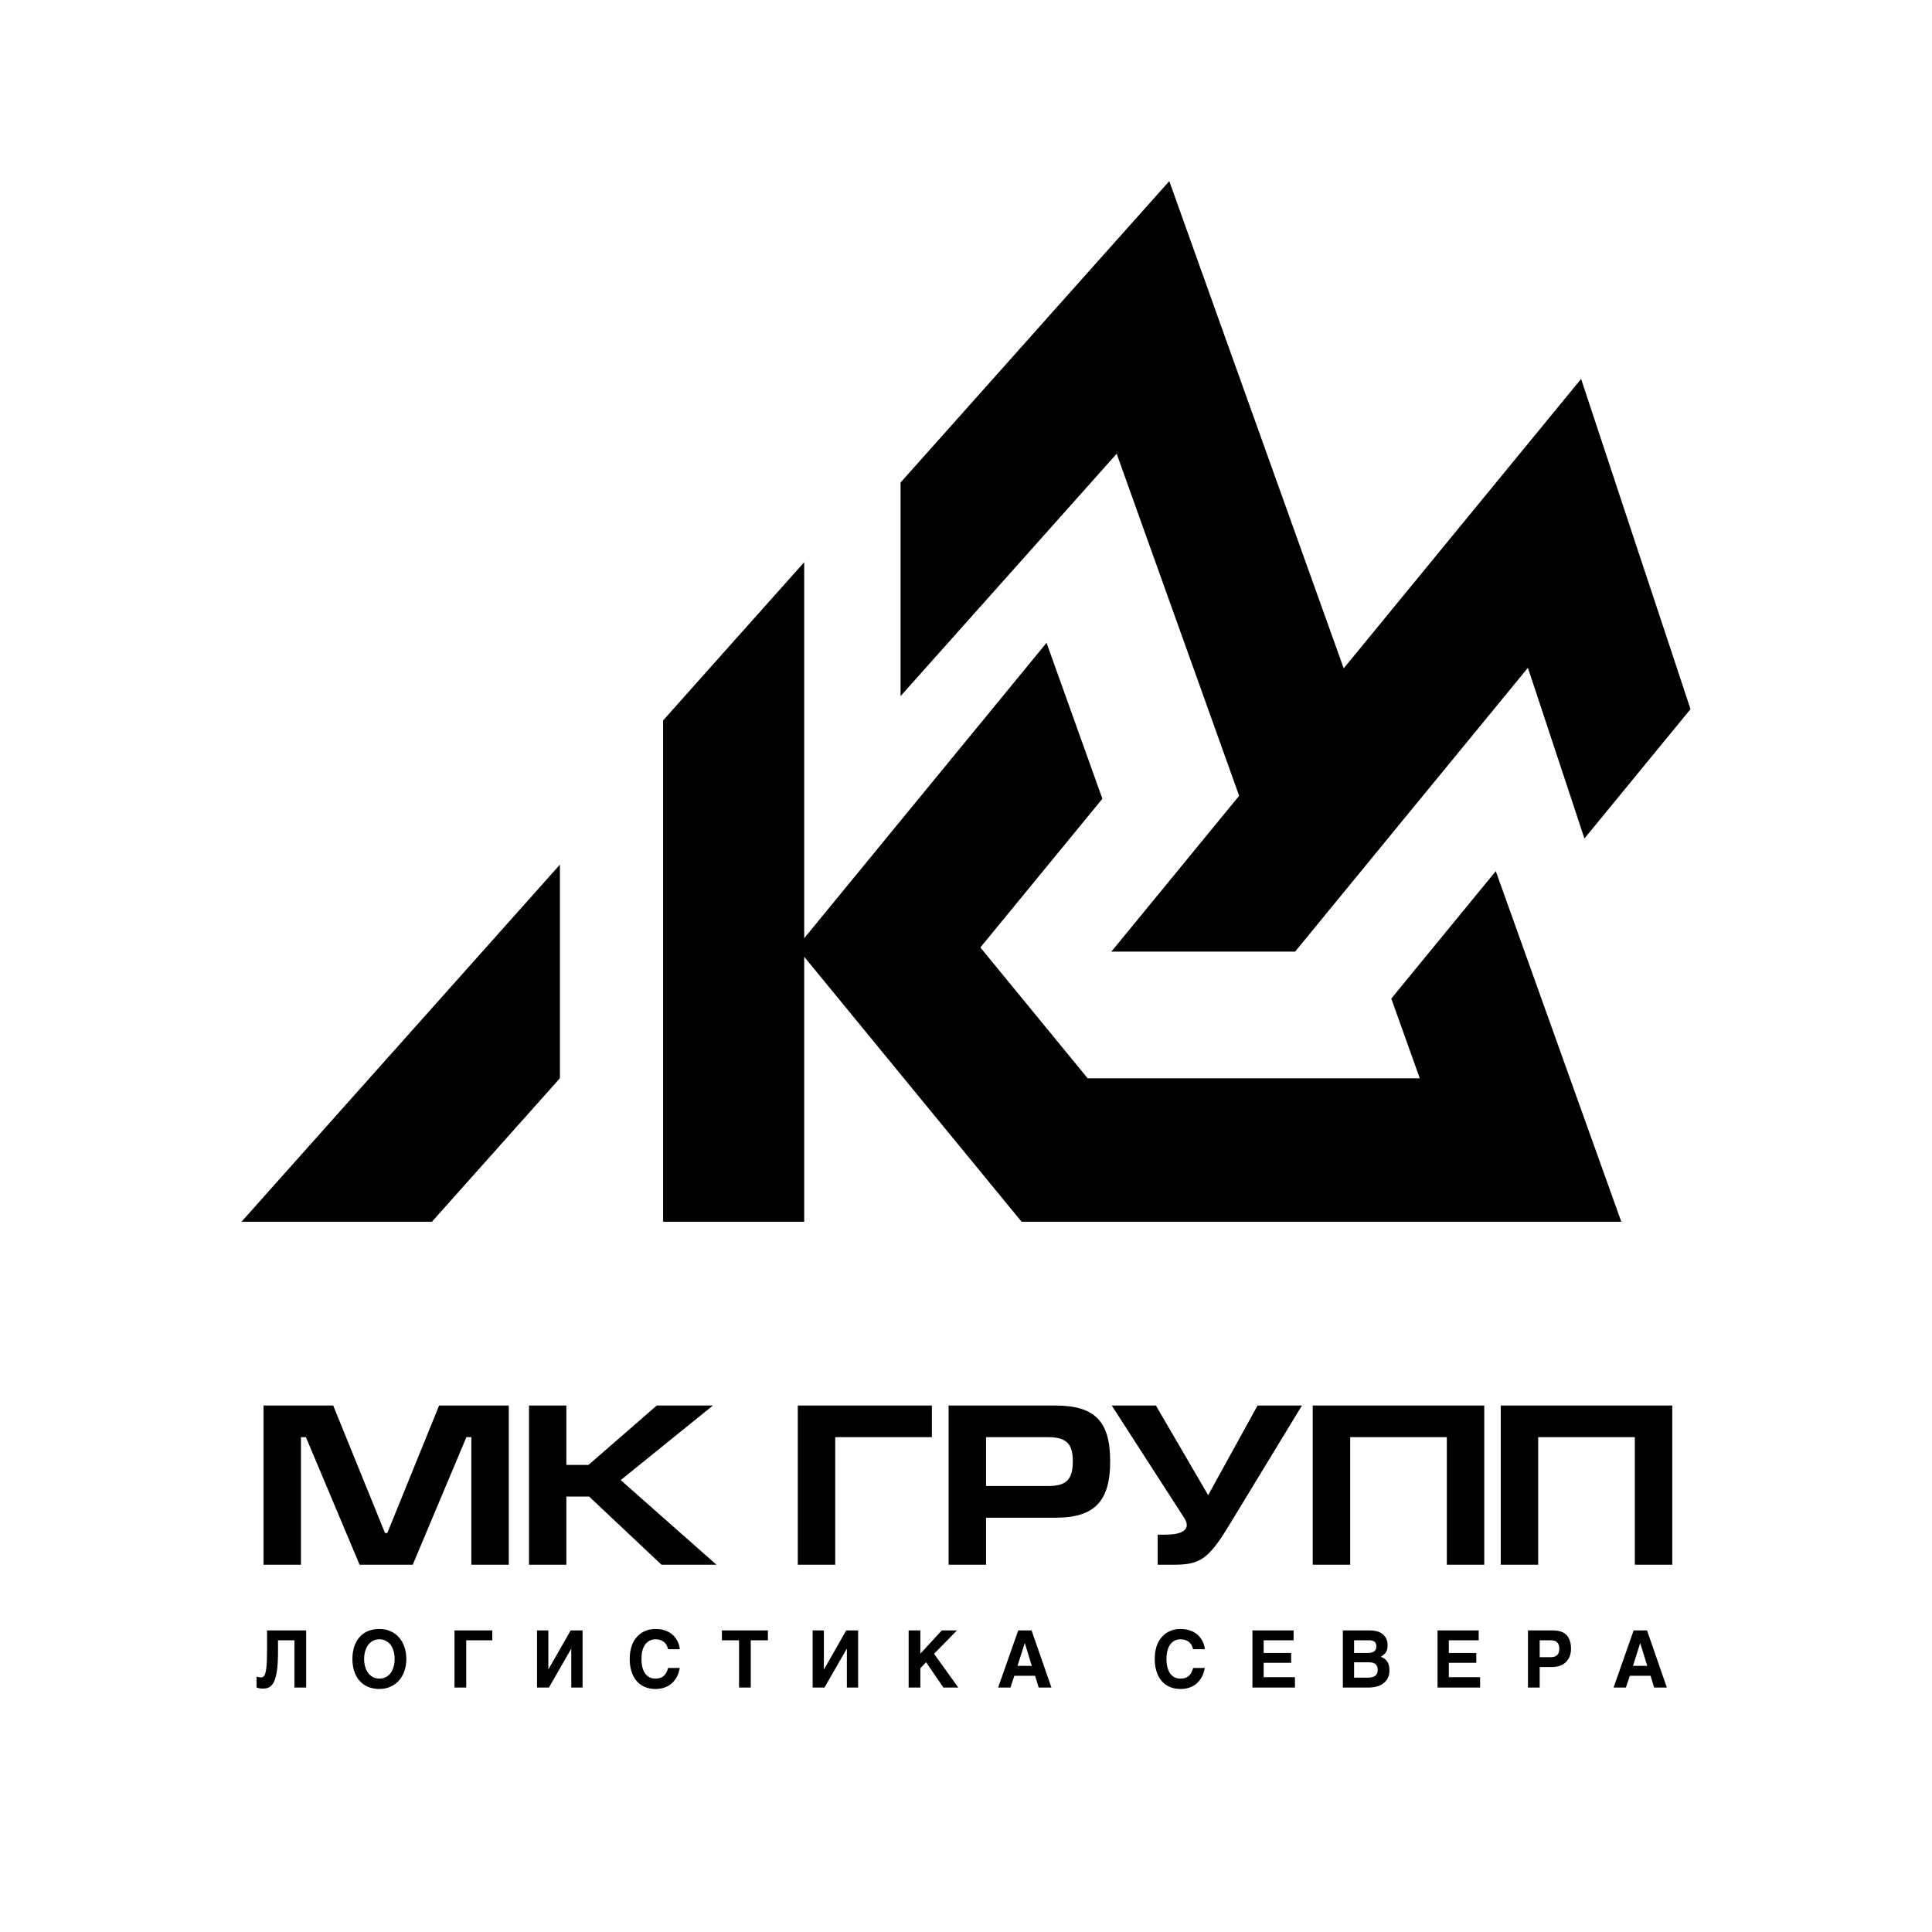
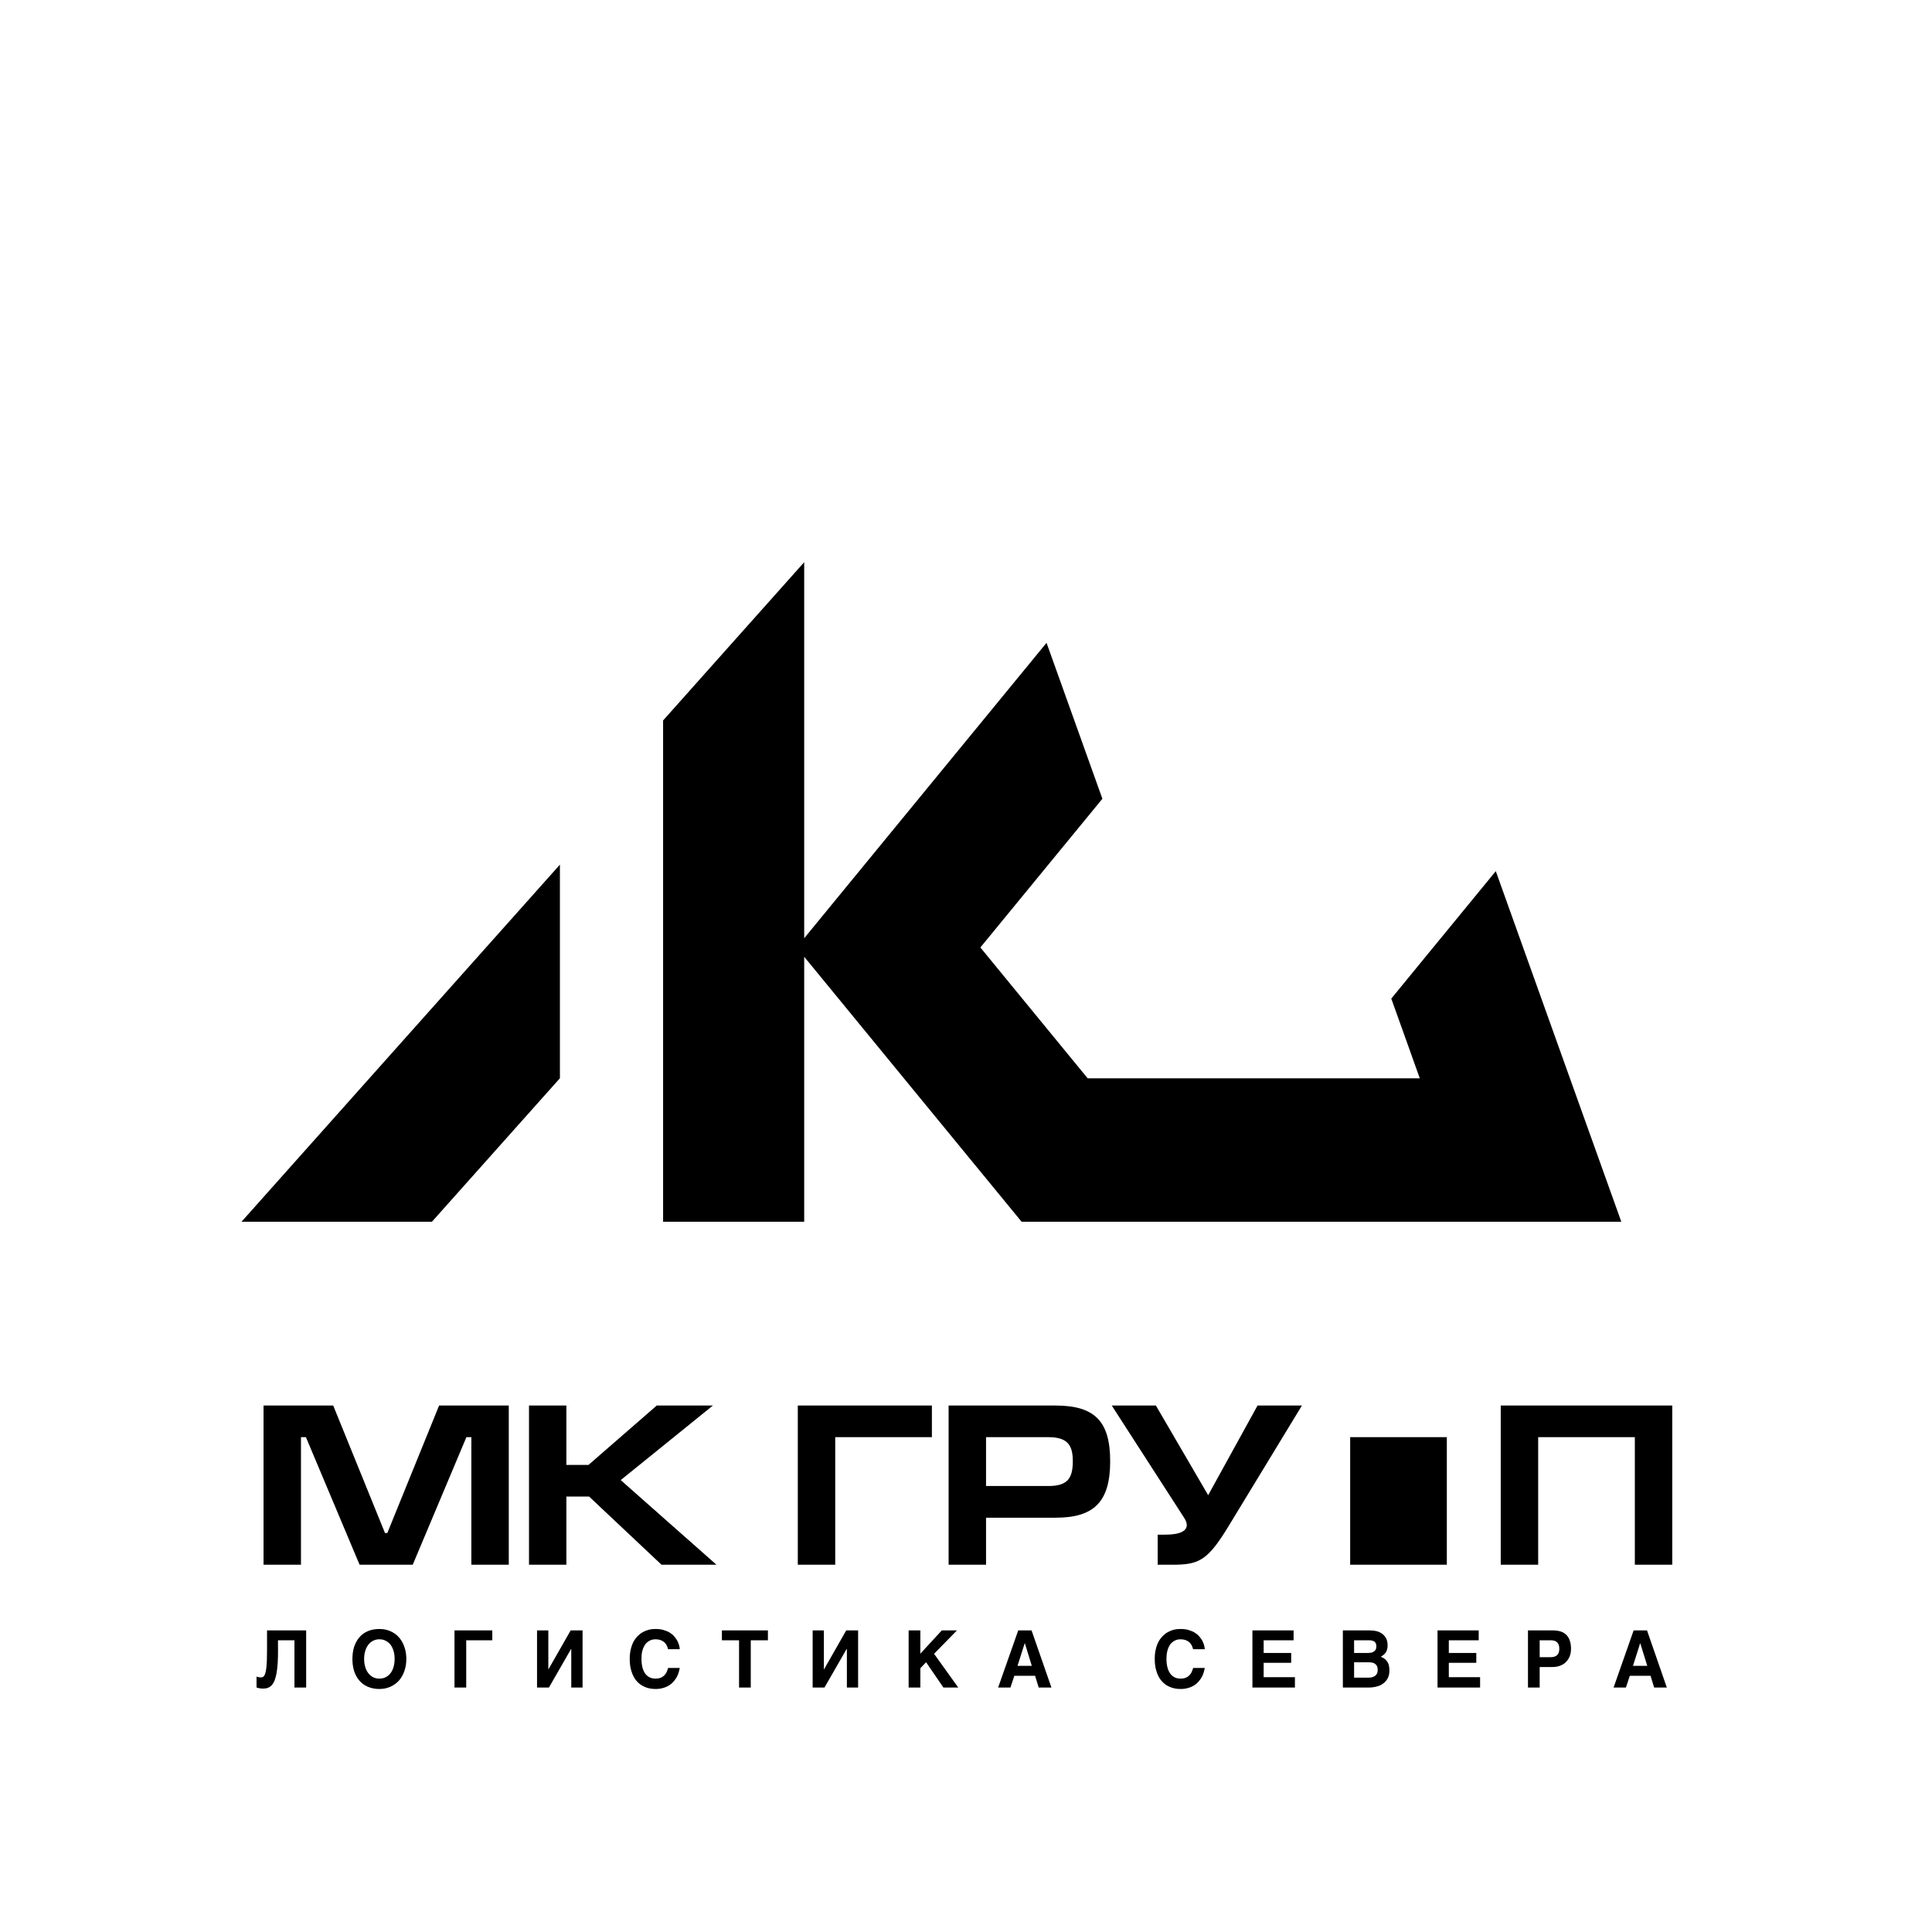
<svg xmlns="http://www.w3.org/2000/svg" width="32" height="32" viewBox="0 0 32 32" fill="none">
  <rect width="32" height="32" fill="white" />
  <g clip-path="url(#clip0_173_3)">
-     <path d="M27.706 10.857L27.063 8.919L27.062 8.917L26.188 6.276L24.431 8.418L22.256 11.07L20.27 5.525L19.367 3L17.592 4.99L15.963 6.818L14.916 7.992V11.53L16.867 9.342L18.496 7.515L18.923 8.71L19.848 11.292L20.524 13.181L18.935 15.119L18.407 15.762H21.448H21.448L21.449 15.764L21.451 15.762L23.18 13.653L25.307 11.061L25.949 12.999L26.243 13.888L28 11.746L27.706 10.857Z" fill="black" />
    <path d="M4 20.236H7.154L9.273 17.86H9.274V17.859V14.321L6.118 17.86L4 20.236Z" fill="black" />
    <path d="M25.086 15.298L24.775 14.429L23.858 15.547L23.724 15.71L23.044 16.54L23.355 17.409L23.516 17.86H21.961H19.73H19.727H19.186H18.015L16.238 15.693L18.259 13.23L17.334 10.647L14.716 13.838L13.32 15.54V13.32V12.137V9.782V9.312L12.113 10.665L10.983 11.933V12.403V12.998V15.941V17.86V18.389V20.23V20.236H10.99H12.511H13.32V19.25V17.86V15.847L14.716 17.549L14.971 17.86L16.921 20.236H19.964H24.367H26.854L26.003 17.86L25.086 15.298Z" fill="black" />
-     <path d="M4.365 23.28H5.519L6.377 25.392H6.415L7.273 23.28H8.427V25.917H7.807V23.804H7.725L6.836 25.917H5.956L5.067 23.804H4.985V25.917H4.365V23.28ZM9.381 23.28V24.264H9.747L10.878 23.28H11.808L10.281 24.515L11.867 25.917H10.957L9.758 24.788H9.381V25.917H8.762V23.28H9.381ZM13.214 23.28H15.435V23.804H13.834V25.917H13.214V23.28ZM16.332 25.138V25.917H15.712V23.28H17.478C18.131 23.28 18.388 23.538 18.388 24.203C18.388 24.872 18.123 25.138 17.485 25.138H16.332ZM16.332 23.804V24.613H17.366C17.679 24.613 17.769 24.488 17.769 24.203C17.769 23.945 17.69 23.804 17.366 23.804H16.332ZM20.829 23.28H21.564L20.358 25.263C20.004 25.848 19.862 25.917 19.418 25.917H19.175V25.419H19.298C19.567 25.419 19.657 25.347 19.657 25.259C19.657 25.225 19.642 25.183 19.612 25.138L18.414 23.28H19.145L20.011 24.765L20.829 23.28ZM21.743 23.28H24.584V25.917H23.964V23.804H22.363V25.917H21.743V23.28ZM24.857 23.28H27.698V25.917H27.078V23.804H25.477V25.917H24.857V23.28Z" fill="black" />
+     <path d="M4.365 23.28H5.519L6.377 25.392H6.415L7.273 23.28H8.427V25.917H7.807V23.804H7.725L6.836 25.917H5.956L5.067 23.804H4.985V25.917H4.365V23.28ZM9.381 23.28V24.264H9.747L10.878 23.28H11.808L10.281 24.515L11.867 25.917H10.957L9.758 24.788H9.381V25.917H8.762V23.28H9.381ZM13.214 23.28H15.435V23.804H13.834V25.917H13.214V23.28ZM16.332 25.138V25.917H15.712V23.28H17.478C18.131 23.28 18.388 23.538 18.388 24.203C18.388 24.872 18.123 25.138 17.485 25.138H16.332ZM16.332 23.804V24.613H17.366C17.679 24.613 17.769 24.488 17.769 24.203C17.769 23.945 17.69 23.804 17.366 23.804H16.332ZM20.829 23.28H21.564L20.358 25.263C20.004 25.848 19.862 25.917 19.418 25.917H19.175V25.419H19.298C19.567 25.419 19.657 25.347 19.657 25.259C19.657 25.225 19.642 25.183 19.612 25.138L18.414 23.28H19.145L20.011 24.765L20.829 23.28ZM21.743 23.28V25.917H23.964V23.804H22.363V25.917H21.743V23.28ZM24.857 23.28H27.698V25.917H27.078V23.804H25.477V25.917H24.857V23.28Z" fill="black" />
    <path d="M4.605 27.31C4.605 27.397 4.604 27.473 4.6 27.538C4.595 27.604 4.59 27.662 4.581 27.71C4.572 27.758 4.561 27.801 4.548 27.834C4.535 27.866 4.518 27.893 4.5 27.913C4.482 27.932 4.461 27.947 4.438 27.955C4.415 27.964 4.39 27.968 4.362 27.968C4.34 27.968 4.319 27.967 4.302 27.964C4.284 27.961 4.267 27.956 4.249 27.95V27.768C4.254 27.772 4.261 27.773 4.267 27.776C4.274 27.777 4.28 27.779 4.287 27.779C4.293 27.781 4.298 27.782 4.305 27.782C4.31 27.784 4.314 27.784 4.316 27.784C4.328 27.784 4.338 27.781 4.349 27.778C4.358 27.774 4.367 27.768 4.375 27.757C4.383 27.747 4.39 27.731 4.395 27.711C4.402 27.691 4.406 27.664 4.411 27.631C4.415 27.596 4.417 27.555 4.42 27.507C4.421 27.457 4.423 27.399 4.423 27.329V27.005H5.071V27.951H4.877V27.168H4.604L4.605 27.31ZM5.837 27.478C5.837 27.407 5.846 27.342 5.864 27.281C5.884 27.221 5.911 27.168 5.949 27.123C5.986 27.078 6.031 27.044 6.088 27.019C6.144 26.994 6.21 26.981 6.284 26.981C6.352 26.981 6.415 26.994 6.47 27.019C6.525 27.044 6.572 27.078 6.611 27.123C6.649 27.168 6.679 27.221 6.699 27.281C6.72 27.342 6.73 27.407 6.73 27.478C6.73 27.548 6.72 27.613 6.699 27.674C6.679 27.735 6.649 27.787 6.611 27.832C6.572 27.876 6.525 27.911 6.47 27.936C6.415 27.961 6.352 27.975 6.284 27.975C6.21 27.975 6.144 27.961 6.088 27.936C6.031 27.911 5.986 27.876 5.949 27.832C5.911 27.787 5.884 27.735 5.864 27.674C5.846 27.613 5.837 27.548 5.837 27.478ZM6.284 27.803C6.324 27.803 6.359 27.795 6.39 27.779C6.421 27.762 6.448 27.74 6.47 27.711C6.491 27.682 6.508 27.648 6.519 27.608C6.531 27.569 6.536 27.525 6.536 27.478C6.536 27.43 6.531 27.387 6.519 27.347C6.508 27.308 6.491 27.273 6.47 27.244C6.448 27.215 6.421 27.193 6.39 27.177C6.359 27.16 6.324 27.152 6.284 27.152C6.244 27.152 6.209 27.16 6.178 27.177C6.147 27.193 6.121 27.215 6.099 27.244C6.077 27.273 6.06 27.308 6.049 27.347C6.037 27.387 6.031 27.43 6.031 27.478C6.031 27.525 6.037 27.569 6.049 27.608C6.06 27.648 6.077 27.682 6.099 27.711C6.121 27.74 6.147 27.762 6.178 27.779C6.209 27.795 6.244 27.803 6.284 27.803ZM8.154 27.168H7.722V27.951H7.528V27.005H8.154V27.168ZM9.082 27.649H9.084L9.452 27.005H9.649V27.951H9.462V27.31H9.46L9.092 27.951H8.895V27.005H9.082V27.649ZM11.056 27.284C11.052 27.272 11.047 27.262 11.04 27.248C11.034 27.237 11.024 27.225 11.015 27.213C11.005 27.202 10.993 27.192 10.978 27.183C10.964 27.173 10.946 27.167 10.925 27.16C10.904 27.155 10.881 27.152 10.852 27.152C10.841 27.152 10.826 27.154 10.811 27.156C10.795 27.16 10.779 27.166 10.762 27.173C10.745 27.183 10.728 27.194 10.711 27.209C10.696 27.223 10.68 27.243 10.668 27.267C10.654 27.292 10.644 27.321 10.636 27.355C10.628 27.39 10.625 27.43 10.625 27.478C10.625 27.529 10.63 27.574 10.64 27.615C10.65 27.656 10.666 27.69 10.685 27.718C10.705 27.745 10.729 27.766 10.758 27.781C10.785 27.795 10.817 27.803 10.852 27.803C10.894 27.803 10.926 27.797 10.952 27.785C10.978 27.772 10.999 27.756 11.014 27.737C11.03 27.719 11.041 27.699 11.048 27.679C11.056 27.66 11.062 27.641 11.066 27.627H11.259C11.248 27.686 11.232 27.737 11.207 27.781C11.182 27.824 11.153 27.86 11.118 27.889C11.083 27.918 11.044 27.939 11 27.953C10.956 27.968 10.909 27.975 10.86 27.975C10.791 27.975 10.729 27.963 10.676 27.939C10.623 27.917 10.578 27.882 10.542 27.84C10.505 27.797 10.478 27.744 10.459 27.682C10.439 27.621 10.43 27.553 10.43 27.478C10.43 27.42 10.436 27.367 10.447 27.32C10.458 27.272 10.473 27.23 10.492 27.193C10.512 27.156 10.535 27.126 10.562 27.098C10.588 27.072 10.617 27.049 10.649 27.032C10.68 27.015 10.713 27.002 10.748 26.993C10.783 26.985 10.817 26.981 10.852 26.981C10.903 26.981 10.948 26.986 10.987 26.997C11.026 27.009 11.061 27.022 11.091 27.04C11.12 27.059 11.145 27.078 11.166 27.102C11.186 27.126 11.204 27.15 11.217 27.173C11.23 27.198 11.239 27.223 11.247 27.247C11.254 27.272 11.258 27.295 11.259 27.316H11.065L11.056 27.284ZM12.719 27.168H12.435V27.951H12.241V27.168H11.957V27.005H12.719V27.168ZM13.646 27.649H13.649L14.016 27.005H14.213V27.951H14.027V27.31H14.024L13.656 27.951H13.46V27.005H13.646V27.649ZM15.244 27.39L15.599 27.005H15.85L15.471 27.392L15.872 27.951H15.626L15.339 27.532L15.244 27.631V27.951H15.05V27.005H15.244V27.39ZM17.415 27.951H17.204L17.144 27.756H16.801L16.736 27.951H16.532L16.865 27.005H17.086L17.415 27.951ZM16.975 27.218H16.972L16.853 27.592H17.09L16.975 27.218ZM19.752 27.284C19.748 27.272 19.742 27.262 19.736 27.248C19.73 27.237 19.72 27.225 19.711 27.213C19.701 27.202 19.689 27.192 19.674 27.183C19.66 27.173 19.641 27.167 19.621 27.16C19.6 27.155 19.577 27.152 19.548 27.152C19.537 27.152 19.522 27.154 19.507 27.156C19.491 27.16 19.474 27.166 19.458 27.173C19.441 27.183 19.424 27.194 19.407 27.209C19.392 27.223 19.376 27.243 19.364 27.267C19.35 27.292 19.34 27.321 19.332 27.355C19.324 27.39 19.32 27.43 19.32 27.478C19.32 27.529 19.326 27.574 19.336 27.615C19.346 27.656 19.362 27.69 19.381 27.718C19.401 27.745 19.425 27.766 19.454 27.781C19.481 27.795 19.513 27.803 19.548 27.803C19.59 27.803 19.622 27.797 19.648 27.785C19.674 27.772 19.695 27.756 19.71 27.737C19.726 27.719 19.737 27.699 19.744 27.679C19.752 27.66 19.758 27.641 19.762 27.627H19.955C19.944 27.686 19.928 27.737 19.903 27.781C19.878 27.824 19.849 27.86 19.814 27.889C19.779 27.918 19.74 27.939 19.696 27.953C19.652 27.968 19.605 27.975 19.556 27.975C19.487 27.975 19.425 27.963 19.372 27.939C19.319 27.917 19.274 27.882 19.238 27.84C19.201 27.797 19.174 27.744 19.155 27.682C19.135 27.621 19.126 27.553 19.126 27.478C19.126 27.42 19.131 27.367 19.143 27.32C19.153 27.272 19.169 27.23 19.188 27.193C19.208 27.156 19.231 27.126 19.258 27.098C19.284 27.072 19.313 27.049 19.345 27.032C19.376 27.015 19.408 27.002 19.443 26.993C19.478 26.985 19.513 26.981 19.548 26.981C19.599 26.981 19.644 26.986 19.683 26.997C19.722 27.009 19.757 27.022 19.786 27.04C19.816 27.059 19.841 27.078 19.861 27.102C19.882 27.126 19.9 27.15 19.913 27.173C19.926 27.198 19.935 27.223 19.943 27.247C19.95 27.272 19.953 27.295 19.955 27.316H19.761L19.752 27.284ZM21.426 27.168H20.93V27.378H21.386V27.541H20.93V27.779H21.448V27.951H20.744V27.005H21.426V27.168ZM22.697 27.005C22.735 27.005 22.769 27.009 22.798 27.017C22.827 27.023 22.851 27.034 22.872 27.046C22.893 27.057 22.911 27.072 22.925 27.089C22.941 27.105 22.951 27.122 22.96 27.139C22.968 27.157 22.974 27.176 22.978 27.194C22.981 27.213 22.983 27.23 22.983 27.247C22.983 27.271 22.981 27.292 22.977 27.312C22.972 27.33 22.967 27.347 22.958 27.363C22.947 27.379 22.937 27.393 22.921 27.405C22.907 27.419 22.89 27.43 22.87 27.441C22.901 27.453 22.925 27.467 22.945 27.484C22.964 27.503 22.978 27.521 22.989 27.541C22.999 27.562 23.006 27.583 23.008 27.604C23.012 27.627 23.013 27.648 23.013 27.668C23.013 27.714 23.006 27.755 22.989 27.789C22.972 27.824 22.949 27.853 22.919 27.877C22.89 27.901 22.853 27.921 22.81 27.932C22.767 27.944 22.721 27.951 22.668 27.951H22.242V27.005H22.697ZM22.668 27.378C22.684 27.378 22.701 27.375 22.717 27.372C22.732 27.368 22.747 27.362 22.758 27.353C22.77 27.345 22.78 27.333 22.787 27.32C22.793 27.305 22.797 27.289 22.797 27.27C22.797 27.25 22.794 27.233 22.788 27.22C22.782 27.206 22.773 27.196 22.761 27.188C22.749 27.181 22.736 27.176 22.721 27.172C22.705 27.169 22.69 27.168 22.673 27.168H22.428V27.378H22.668ZM22.67 27.787C22.692 27.787 22.712 27.785 22.73 27.779C22.748 27.774 22.763 27.766 22.778 27.756C22.791 27.745 22.801 27.732 22.809 27.716C22.815 27.701 22.819 27.681 22.819 27.66C22.819 27.632 22.814 27.61 22.806 27.594C22.797 27.577 22.785 27.565 22.771 27.555C22.756 27.546 22.74 27.54 22.722 27.537C22.703 27.534 22.684 27.533 22.665 27.533H22.428V27.787H22.67ZM24.492 27.168H23.997V27.378H24.452V27.541H23.997V27.779H24.515V27.951H23.81V27.005H24.492V27.168ZM25.73 27.005C25.779 27.005 25.822 27.013 25.86 27.026C25.896 27.039 25.926 27.059 25.95 27.085C25.973 27.111 25.992 27.143 26.003 27.181C26.015 27.218 26.021 27.26 26.021 27.308C26.021 27.353 26.014 27.393 26.001 27.429C25.986 27.467 25.966 27.499 25.94 27.525C25.914 27.553 25.881 27.574 25.844 27.588C25.805 27.603 25.762 27.611 25.715 27.611H25.502V27.951H25.308V27.005H25.73ZM25.686 27.448C25.73 27.448 25.765 27.437 25.79 27.415C25.814 27.393 25.827 27.358 25.827 27.308C25.827 27.283 25.823 27.262 25.818 27.244C25.81 27.227 25.801 27.212 25.79 27.201C25.778 27.189 25.762 27.181 25.746 27.176C25.727 27.171 25.708 27.168 25.686 27.168H25.502V27.448H25.686ZM27.608 27.951H27.398L27.338 27.756H26.995L26.93 27.951H26.726L27.058 27.005H27.28L27.608 27.951ZM27.168 27.218H27.166L27.047 27.592H27.284L27.168 27.218Z" fill="black" />
  </g>
  <defs>
    <clipPath id="clip0_173_3">
      <rect width="24" height="25" fill="white" transform="translate(4 3)" />
    </clipPath>
  </defs>
</svg>